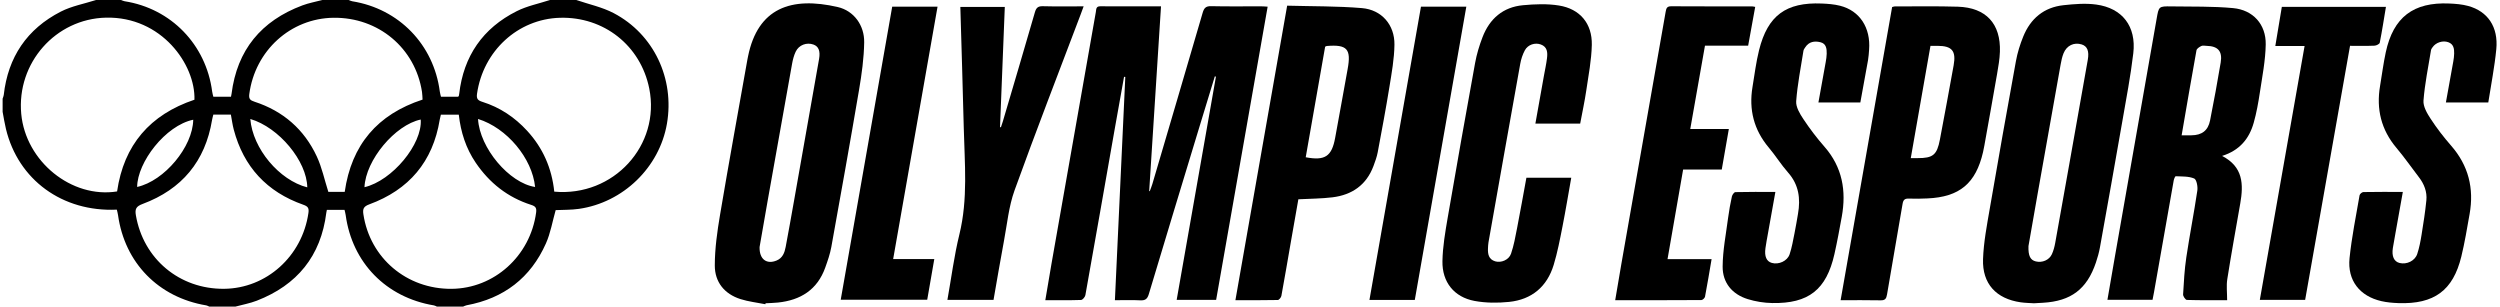
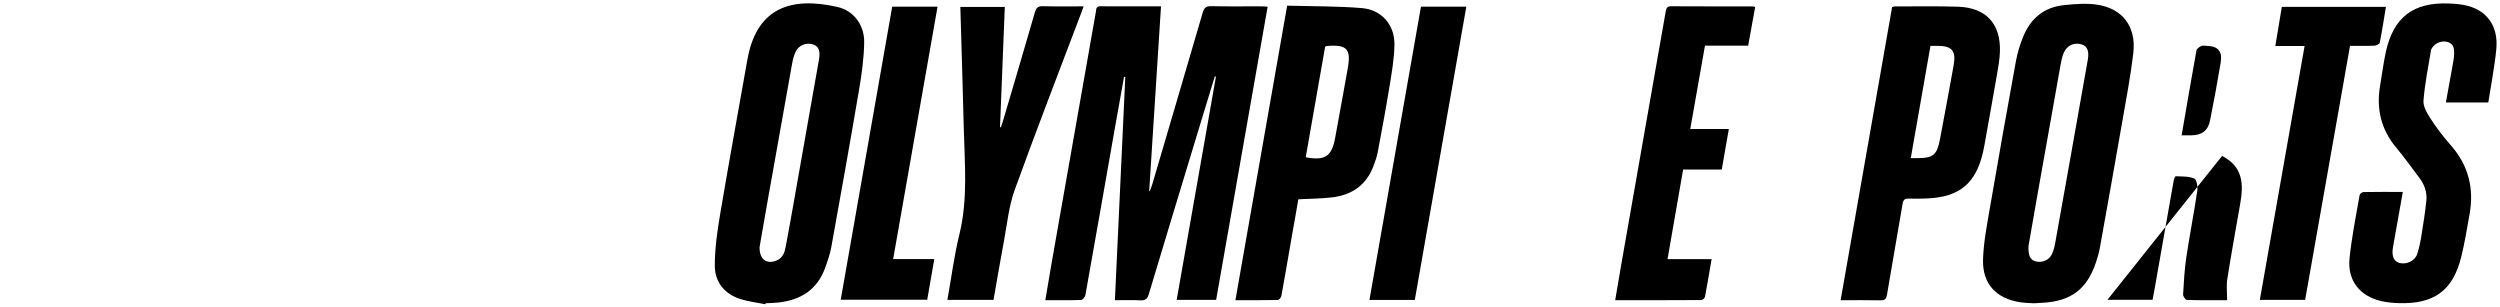
<svg xmlns="http://www.w3.org/2000/svg" id="_图层_1" data-name="图层 1" viewBox="0 0 1900 233">
  <defs>
    <style>
      .cls-1 {
        stroke-width: 0px;
      }
    </style>
  </defs>
-   <path class="cls-1" d="m438,0c9.51,3.26,19.63,5.37,28.43,9.99,30.53,16.04,46.36,49.84,40.43,84.09-5.74,33.13-33.21,59.83-66.87,64.66-6.03.86-12.21.68-17.68.95-2.44,8.56-3.88,17.39-7.4,25.3-11.65,26.21-32.03,41.79-60.28,47.02-.91.17-1.76.65-2.63.99h-20c-.74-.31-1.45-.77-2.22-.9-36.3-6.03-62.09-32.41-67.06-68.61-.2-1.43-.61-2.82-.87-3.99h-13.43c-.16.84-.32,1.46-.4,2.1-4.12,32.99-22.18,55.05-52.9,66.95-5.17,2-10.73,2.99-16.12,4.45h-20c-.74-.31-1.45-.77-2.22-.9-36.3-6.03-62-32.32-67.07-68.62-.2-1.42-.61-2.82-.91-4.15-41.37,1.9-74.94-22.64-84.27-61.32-1.04-4.29-1.7-8.68-2.53-13.02,0-3.33,0-6.67,0-10,.29-.92.74-1.83.85-2.77C6.06,43.39,20.53,21.98,46.22,8.82,54.48,4.59,64.04,2.87,73,0c6.33,0,12.67,0,19,0,.9.32,1.79.8,2.72.95,35.29,5.54,61.87,32.94,66.52,68.59.18,1.41.62,2.79.89,3.96h13.42c.17-.85.34-1.48.42-2.12,4.19-33.44,22.6-55.57,53.85-67.28C234.71,2.27,239.93,1.34,245,0c6.67,0,13.33,0,20,0,.9.33,1.78.82,2.71.97,35.48,5.7,61.89,32.91,66.53,68.55.18,1.41.62,2.8.89,3.99h13.07c.31-.38.47-.49.51-.64.12-.48.21-.97.27-1.46,3.32-28.83,17.98-50.01,43.79-62.95C400.61,4.51,409.56,2.76,418,0c6.67,0,13.33,0,20,0ZM147.78,75.77c.81-26.67-25-63.34-67.27-62.36C42.37,14.29,12.56,47.76,16.14,86.55c3.34,36.13,38.31,64.48,72.85,58.94,5.12-35.4,25.09-58.4,58.79-69.71Zm273.46,69.88c45.1,4.05,80.9-35.25,72.18-78.44-6.58-32.61-34.51-54.68-67.93-53.7-31.93.94-58.29,25.25-62.95,57.72-.57,3.94.67,5.1,4.12,6.19,13.3,4.19,24.54,11.7,33.98,21.99,12,13.07,18.75,28.47,20.6,46.25Zm-86.19-58.48c-.34,1.47-.66,2.59-.85,3.73-5.21,31.99-23.38,53.34-53.57,64.42-4.38,1.61-5.06,3.52-4.46,7.54,5,33.25,32.9,56.91,66.97,56.65,32.49-.25,59.86-25.01,64.3-57.92.49-3.6-.43-4.82-3.8-5.9-17.78-5.68-31.66-16.64-42.11-32.04-7.44-10.95-11.35-23.18-12.85-36.48h-13.63Zm-172.93-.06c-.34,1.44-.72,2.69-.94,3.97-5.19,31.56-23.03,52.82-52.8,63.92-4.82,1.8-5.95,3.74-5.13,8.52,5.63,33.23,33.15,56.3,67.08,55.97,32.23-.31,59.34-24.81,64.07-57.61.54-3.78-.37-5.04-3.92-6.29-27.63-9.72-45.36-28.79-52.85-57.19-.96-3.64-1.43-7.41-2.16-11.3h-13.35Zm159.02-11.43c-.14-1.97-.13-3.95-.43-5.89-5.15-33.28-33.09-56.68-67.19-56.29-32.66.37-59.69,24.97-64.07,58.02-.5,3.78.82,4.75,4.02,5.8,21.7,7.07,37.72,21.01,47.31,41.63,3.87,8.31,5.78,17.53,8.75,26.86h12.45c5.12-35.75,24.87-58.9,59.16-70.12Zm-174.29,15.31c-21.15,4.4-42.48,32.32-42.62,51.09,20.76-4.63,42.3-30.52,42.62-51.09Zm43.38-.57c1.83,22.55,22,46.56,43.3,51.97-.33-19.99-21.52-45.56-43.3-51.97Zm86.77,51.85c21.12-4.97,44.13-32.82,42.74-51.42-19.44,4.04-41.87,30.8-42.74,51.42Zm86.3-51.86c1.22,22.06,23.73,48.73,43.38,51.69-2.2-21.82-21.45-44.9-43.38-51.69Z" />
  <path class="cls-1" d="m923.26,58.07c-4.06,13.28-8.13,26.56-12.16,39.85-12.7,41.85-25.45,83.69-37.99,125.59-1.12,3.75-2.73,4.94-6.54,4.74-6.26-.33-12.56-.09-19.24-.09,2.65-56.99,5.28-113.33,7.9-169.68-.32-.04-.63-.07-.95-.11-2.39,13.36-4.81,26.71-7.16,40.07-7.38,41.96-14.72,83.92-22.23,125.86-.26,1.43-2.11,3.63-3.28,3.67-8.8.31-17.61.17-27.17.17,1.61-9.52,3.11-18.63,4.7-27.71,11.22-63.75,22.47-127.5,33.7-191.26.36-2.07.01-4.41,3.37-4.39,15.13.09,30.25.04,46.16.04-3.02,47.12-6,93.75-8.98,140.38.14.04.28.09.42.13.66-1.8,1.43-3.58,1.97-5.42,12.78-43.39,25.58-86.78,38.25-130.21,1.02-3.48,2.33-5.1,6.35-5.01,12.66.3,25.33.1,37.99.12,1.47,0,2.93.15,5.04.26-13.09,74.5-26.11,148.65-39.15,222.84h-29.99c9.98-56.77,19.91-113.21,29.84-169.65-.29-.07-.58-.14-.87-.21Z" />
-   <path class="cls-1" d="m1688.77,118.51c16.11,8.24,16.35,21.65,13.83,36.09-3.35,19.17-6.83,38.32-9.86,57.54-.79,5-.12,10.23-.12,16-10.06,0-20.33.13-30.59-.19-1.05-.03-2.96-2.79-2.88-4.19.54-9.42,1.06-18.89,2.45-28.21,2.53-16.94,5.86-33.77,8.37-50.71.45-3.02-.56-8.4-2.4-9.18-4.17-1.78-9.27-1.48-14.01-1.72-.48-.02-1.34,2.05-1.55,3.24-5.03,28.34-10,56.69-14.99,85.03-.32,1.8-.7,3.58-1.1,5.65h-34.28c1.95-11.29,3.82-22.25,5.74-33.19,10.55-60.13,21.13-120.26,31.66-180.4,1.65-9.42,1.55-9.56,11.21-9.41,15.64.25,31.35-.15,46.88,1.29,15.21,1.41,25.07,12.36,24.82,27.61-.2,12.21-2.64,24.41-4.46,36.55-1.16,7.72-2.54,15.46-4.66,22.96-3.39,12.04-10.59,21-24.08,25.24Zm-30.73-15.68c2.84,0,5.14.02,7.45,0,7.88-.07,12.63-3.55,14.16-11.26,2.9-14.65,5.63-29.34,8.08-44.07,1.43-8.63-2.11-12.47-10.76-12.65-1.33-.03-2.86-.43-3.94.1-1.46.71-3.47,1.98-3.71,3.29-3.85,21.21-7.46,42.47-11.28,64.6Z" />
+   <path class="cls-1" d="m1688.77,118.51c16.11,8.24,16.35,21.65,13.83,36.09-3.35,19.17-6.83,38.32-9.86,57.54-.79,5-.12,10.23-.12,16-10.06,0-20.33.13-30.59-.19-1.05-.03-2.96-2.79-2.88-4.19.54-9.42,1.06-18.89,2.45-28.21,2.53-16.94,5.86-33.77,8.37-50.71.45-3.02-.56-8.4-2.4-9.18-4.17-1.78-9.27-1.48-14.01-1.72-.48-.02-1.34,2.05-1.55,3.24-5.03,28.34-10,56.69-14.99,85.03-.32,1.8-.7,3.58-1.1,5.65h-34.28Zm-30.73-15.68c2.84,0,5.14.02,7.45,0,7.88-.07,12.63-3.55,14.16-11.26,2.9-14.65,5.63-29.34,8.08-44.07,1.43-8.63-2.11-12.47-10.76-12.65-1.33-.03-2.86-.43-3.94.1-1.46.71-3.47,1.98-3.71,3.29-3.85,21.21-7.46,42.47-11.28,64.6Z" />
  <path class="cls-1" d="m1545.87,230.49c-2.85-.2-6.54-.22-10.16-.74-18.57-2.66-29.26-14.08-28.6-32.81.45-12.88,2.94-25.74,5.14-38.5,6.42-37.37,13.05-74.71,19.86-112.02,1.15-6.33,3.11-12.62,5.53-18.59,5.55-13.72,15.7-22.27,30.61-23.88,8.22-.89,16.72-1.6,24.83-.5,19.94,2.7,30.62,16.63,28.22,37.03-2.04,17.32-5.34,34.51-8.33,51.71-5.56,31.95-11.27,63.88-17.01,95.8-.7,3.91-1.8,7.79-3.07,11.55-6.83,20.21-18.9,29.33-40.23,30.56-2,.12-3.99.23-6.79.38Zm-4.23-43.54c-.27,7.63,1.49,10.72,5.56,11.72,4.86,1.2,10.17-.98,12.23-5.47,1.23-2.68,2-5.65,2.53-8.57,3.61-19.81,7.1-39.65,10.63-59.48,4.72-26.55,9.45-53.09,14.12-79.65,1.18-6.71-.36-10.38-4.61-11.73-5.77-1.83-11.39.76-13.8,6.71-1.11,2.75-1.72,5.73-2.24,8.67-5.93,33.09-11.8,66.2-17.67,99.3-2.38,13.44-4.71,26.88-6.74,38.5Z" />
  <path class="cls-1" d="m581.68,231.21c-6.32-1.26-12.82-1.96-18.92-3.9-12.24-3.9-19.53-12.98-19.51-25.54.01-12.86,1.84-25.82,3.99-38.55,6.64-39.36,13.81-78.62,20.78-117.92.15-.82.33-1.63.49-2.44,7.43-36.83,32.84-45.69,68.2-37.5,12.16,2.82,20.27,13.78,20.07,26.8-.18,12.05-1.86,24.17-3.89,36.09-6.76,39.84-13.89,79.62-21.07,119.39-.97,5.36-2.8,10.6-4.64,15.75-6.01,16.8-18.72,24.74-35.87,26.54-3.14.33-6.31.38-9.47.55-.05.25-.11.49-.16.74Zm-4.4-43.4c-.22,9.41,5.51,13.27,12.95,10.18,4.59-1.91,6.06-5.97,6.88-10.3,2.22-11.76,4.31-23.54,6.4-35.33,6.35-35.85,12.7-71.69,18.99-107.55,1.07-6.12-.4-9.57-4.29-10.96-5.18-1.85-11.06.31-13.48,5.42-1.33,2.8-2.15,5.93-2.71,9.01-6.28,34.85-12.47,69.71-18.65,104.57-2.15,12.11-4.23,24.23-6.1,34.97Z" />
-   <path class="cls-1" d="m1200.94,93.93h-34.05c2.21-12.37,4.37-24.43,6.52-36.49.79-4.42,1.78-8.82,2.32-13.28.52-4.27.3-8.52-4.7-10.36-4.39-1.62-9.79.07-12.13,4.4-1.7,3.15-2.88,6.74-3.51,10.28-8.13,45.21-16.13,90.44-24.14,135.67-.26,1.47-.31,2.98-.38,4.48-.22,4.44.48,8.47,5.48,9.98,4.44,1.34,10.4-1.04,12.03-5.8,2.14-6.24,3.32-12.85,4.58-19.36,2.48-12.72,4.73-25.48,7.1-38.36h34.09c-2.24,12.57-4.25,24.84-6.66,37.04-1.93,9.78-3.79,19.63-6.68,29.14-5.04,16.6-16.66,26.39-33.9,28.17-8.66.89-17.75.85-26.28-.74-15.47-2.89-24.68-14.27-24.38-30.24.21-11.07,2.13-22.17,4.01-33.12,6.74-39.2,13.69-78.36,20.81-117.49,1.21-6.66,3.21-13.28,5.64-19.6,5.4-14.04,15.56-22.88,30.76-24.29,9.03-.84,18.38-1.21,27.27.21,16.02,2.56,25.39,13.72,25.03,29.96-.26,11.56-2.5,23.1-4.2,34.6-1.24,8.38-3.04,16.67-4.64,25.22Z" />
  <path class="cls-1" d="m978.25,4.31c19.28.54,38.13.28,56.82,1.85,15.01,1.26,24.91,12.73,24.71,27.79-.14,10.73-2.09,21.48-3.82,32.13-2.69,16.59-5.79,33.11-8.89,49.63-.67,3.57-1.95,7.05-3.22,10.47-5.4,14.43-16.31,21.96-31.18,23.78-8.39,1.02-16.91,1.02-25.91,1.5-1.88,10.69-3.82,21.64-5.73,32.58-2.37,13.61-4.66,27.23-7.17,40.81-.23,1.22-1.77,3.13-2.73,3.15-10.62.23-21.25.14-32.21.14,13.12-74.67,26.13-148.73,39.33-223.84Zm14.1,115.21c14.59,2.76,19.74-.6,22.34-14.59,3.25-17.47,6.32-34.98,9.52-52.46,2.79-15.22-.4-18.78-15.8-17.52-.31.03-.6.23-1.3.52-4.89,27.87-9.83,55.96-14.76,84.04Z" />
  <path class="cls-1" d="m1398.87,228.17c13.11-74.61,26.11-148.65,39.14-222.8.74-.19,1.36-.49,1.97-.49,15.99.02,32-.29,47.98.21,21.41.67,32.69,12.91,31.97,34.24-.19,5.63-1.18,11.25-2.14,16.82-3.14,18.2-6.44,36.37-9.69,54.55-.29,1.64-.62,3.27-.99,4.89-5.51,23.82-17.86,34.13-42.27,35.21-4.66.21-9.33.32-13.99.13-3.04-.12-4.34.73-4.88,3.93-3.85,22.97-7.98,45.9-11.82,68.88-.54,3.22-1.43,4.58-4.92,4.5-9.96-.22-19.92-.08-30.35-.08Zm68.29-193.33c-5,28.52-9.95,56.69-14.97,85.33,2.19,0,3.67,0,5.15,0,11.72.05,14.77-2.38,17-14.14,3.56-18.77,7.04-37.56,10.43-56.37,1.99-11.03-1.25-14.81-12.33-14.82-1.64,0-3.27,0-5.27,0Z" />
-   <path class="cls-1" d="m1349.29,145.85c-1.98,11.05-3.85,21.49-5.71,31.93-.64,3.6-1.34,7.2-1.84,10.83-.88,6.29.79,10.04,4.82,11.2,5.21,1.5,11.81-1.35,13.56-6.6,1.73-5.17,2.62-10.63,3.72-16,1-4.89,1.78-9.82,2.64-14.74,2.01-11.51.66-22.06-7.51-31.3-5.28-5.97-9.52-12.86-14.66-18.96-11.38-13.5-15.28-28.88-12.41-46.13,1.56-9.35,2.7-18.81,4.99-27.99,6.57-26.32,20.48-36.51,47.63-35.41,4.64.19,9.37.55,13.85,1.67,15.03,3.76,23.45,16.72,22.14,33.48-.21,2.66-.36,5.33-.82,7.95-1.87,10.64-3.86,21.26-5.84,32.12h-31.86c1.88-10.4,3.73-20.5,5.53-30.62.38-2.13.73-4.29.77-6.44.07-3.79-.31-7.68-4.83-8.77-4.46-1.07-8.66-.44-11.45,3.86-.54.83-1.24,1.7-1.39,2.63-2.01,12.77-4.56,25.51-5.52,38.37-.33,4.38,2.75,9.5,5.42,13.52,4.87,7.34,10.24,14.42,16.05,21.04,13.64,15.57,16.74,33.55,13.17,53.23-1.72,9.49-3.46,19-5.58,28.41-6.1,26.98-19.59,37.7-47.32,37.18-6.23-.12-12.65-1.14-18.6-2.99-11.87-3.69-19.11-12.5-19.04-24.73.07-12.37,2.56-24.73,4.16-37.08.71-5.44,1.72-10.85,2.88-16.21.28-1.28,1.71-3.27,2.66-3.29,9.95-.24,19.91-.15,30.4-.15Z" />
  <path class="cls-1" d="m1858.88,77.88c1.92-10.63,3.8-20.92,5.63-31.21.35-1.96.61-3.96.65-5.94.09-3.63-.36-7.13-4.41-8.63-4.21-1.56-9.53.18-12,3.81-.47.68-1.05,1.41-1.17,2.18-2.07,12.76-4.74,25.49-5.73,38.34-.35,4.54,2.8,9.83,5.53,14,4.63,7.09,9.86,13.86,15.44,20.24,13.24,15.13,17.55,32.51,14.07,52.03-1.93,10.81-3.69,21.67-6.29,32.32-6.3,25.79-20.7,36.29-47.82,35.34-4.3-.15-8.67-.53-12.86-1.48-16.53-3.76-26-15.73-24.27-32.66,1.64-16.02,4.9-31.88,7.62-47.79.17-.99,1.86-2.45,2.87-2.46,9.8-.19,19.6-.11,30.01-.11-1.92,10.76-3.75,21-5.58,31.24-.67,3.77-1.39,7.53-1.99,11.3-1.01,6.36.83,10.41,5.11,11.47,5.4,1.34,11.65-1.55,13.42-6.89,1.56-4.7,2.49-9.65,3.28-14.56,1.41-8.69,2.78-17.4,3.65-26.15.65-6.53-1.68-12.42-5.7-17.64-5.69-7.39-11-15.08-17.01-22.2-11.64-13.8-15.45-29.48-12.49-47.06,1.44-8.53,2.52-17.13,4.33-25.58,5.73-26.69,20.95-38.33,48.37-37.12,4.79.21,9.71.61,14.31,1.87,14.89,4.08,22.96,15.99,21.34,32.83-1.3,13.52-3.99,26.91-6.09,40.5h-32.23Z" />
  <path class="cls-1" d="m755.09,227.9h-35.06c3.02-16.83,5.13-33.55,9.12-49.81,6.6-26.9,3.96-53.96,3.31-81.02-.73-30.47-1.72-60.93-2.6-91.82h33.79c-1.22,30.58-2.43,60.96-3.63,91.33.23.05.46.11.68.16.49-1.49,1.03-2.97,1.47-4.48,8.14-27.6,16.34-55.17,24.32-82.82,1-3.46,2.32-4.82,6.07-4.72,10.09.28,20.19.1,31.01.1-.96,2.6-1.62,4.44-2.31,6.26-16.82,44.49-34.05,88.82-50.19,133.56-4.4,12.21-5.64,25.59-8.06,38.48-2.79,14.86-5.28,29.77-7.92,44.77Z" />
  <path class="cls-1" d="m1333.95,5.24c-1.81,10-3.54,19.48-5.35,29.45h-32.82c-3.74,21.2-7.4,41.96-11.18,63.33h29.32c-1.84,10.54-3.57,20.45-5.38,30.8h-29.36c-3.97,22.79-7.86,45.18-11.86,68.13h33.49c-1.69,9.88-3.22,19.23-5,28.54-.2,1.03-1.81,2.54-2.77,2.55-21.62.15-43.25.11-65.49.11,1.62-9.56,3.09-18.53,4.67-27.49,11.23-63.92,22.5-127.83,33.69-191.76.46-2.64,1.02-4.15,4.22-4.13,20.49.13,40.99.07,61.48.09.64,0,1.28.2,2.33.38Z" />
  <path class="cls-1" d="m1751.9,227.89h-34.43c11.35-64.38,22.64-128.39,34.02-192.95h-22.25c1.69-10.15,3.28-19.72,4.95-29.7h79.12c-1.54,9.23-2.92,18.26-4.69,27.21-.2,1.02-2.59,2.21-4.01,2.27-5.97.25-11.96.11-18.58.11-11.37,64.36-22.71,128.54-34.11,193.06Z" />
  <path class="cls-1" d="m712.54,5.06c-11.28,64.14-22.45,127.67-33.74,191.85h31.26c-1.84,10.61-3.58,20.58-5.37,30.89h-65.74c13.06-74.32,26.08-148.45,39.13-222.74h34.45Z" />
  <path class="cls-1" d="m1079.93,5.08h34.47c-13.09,74.51-26.11,148.66-39.15,222.85h-34.47c13.09-74.48,26.11-148.64,39.15-222.85Z" />
</svg>